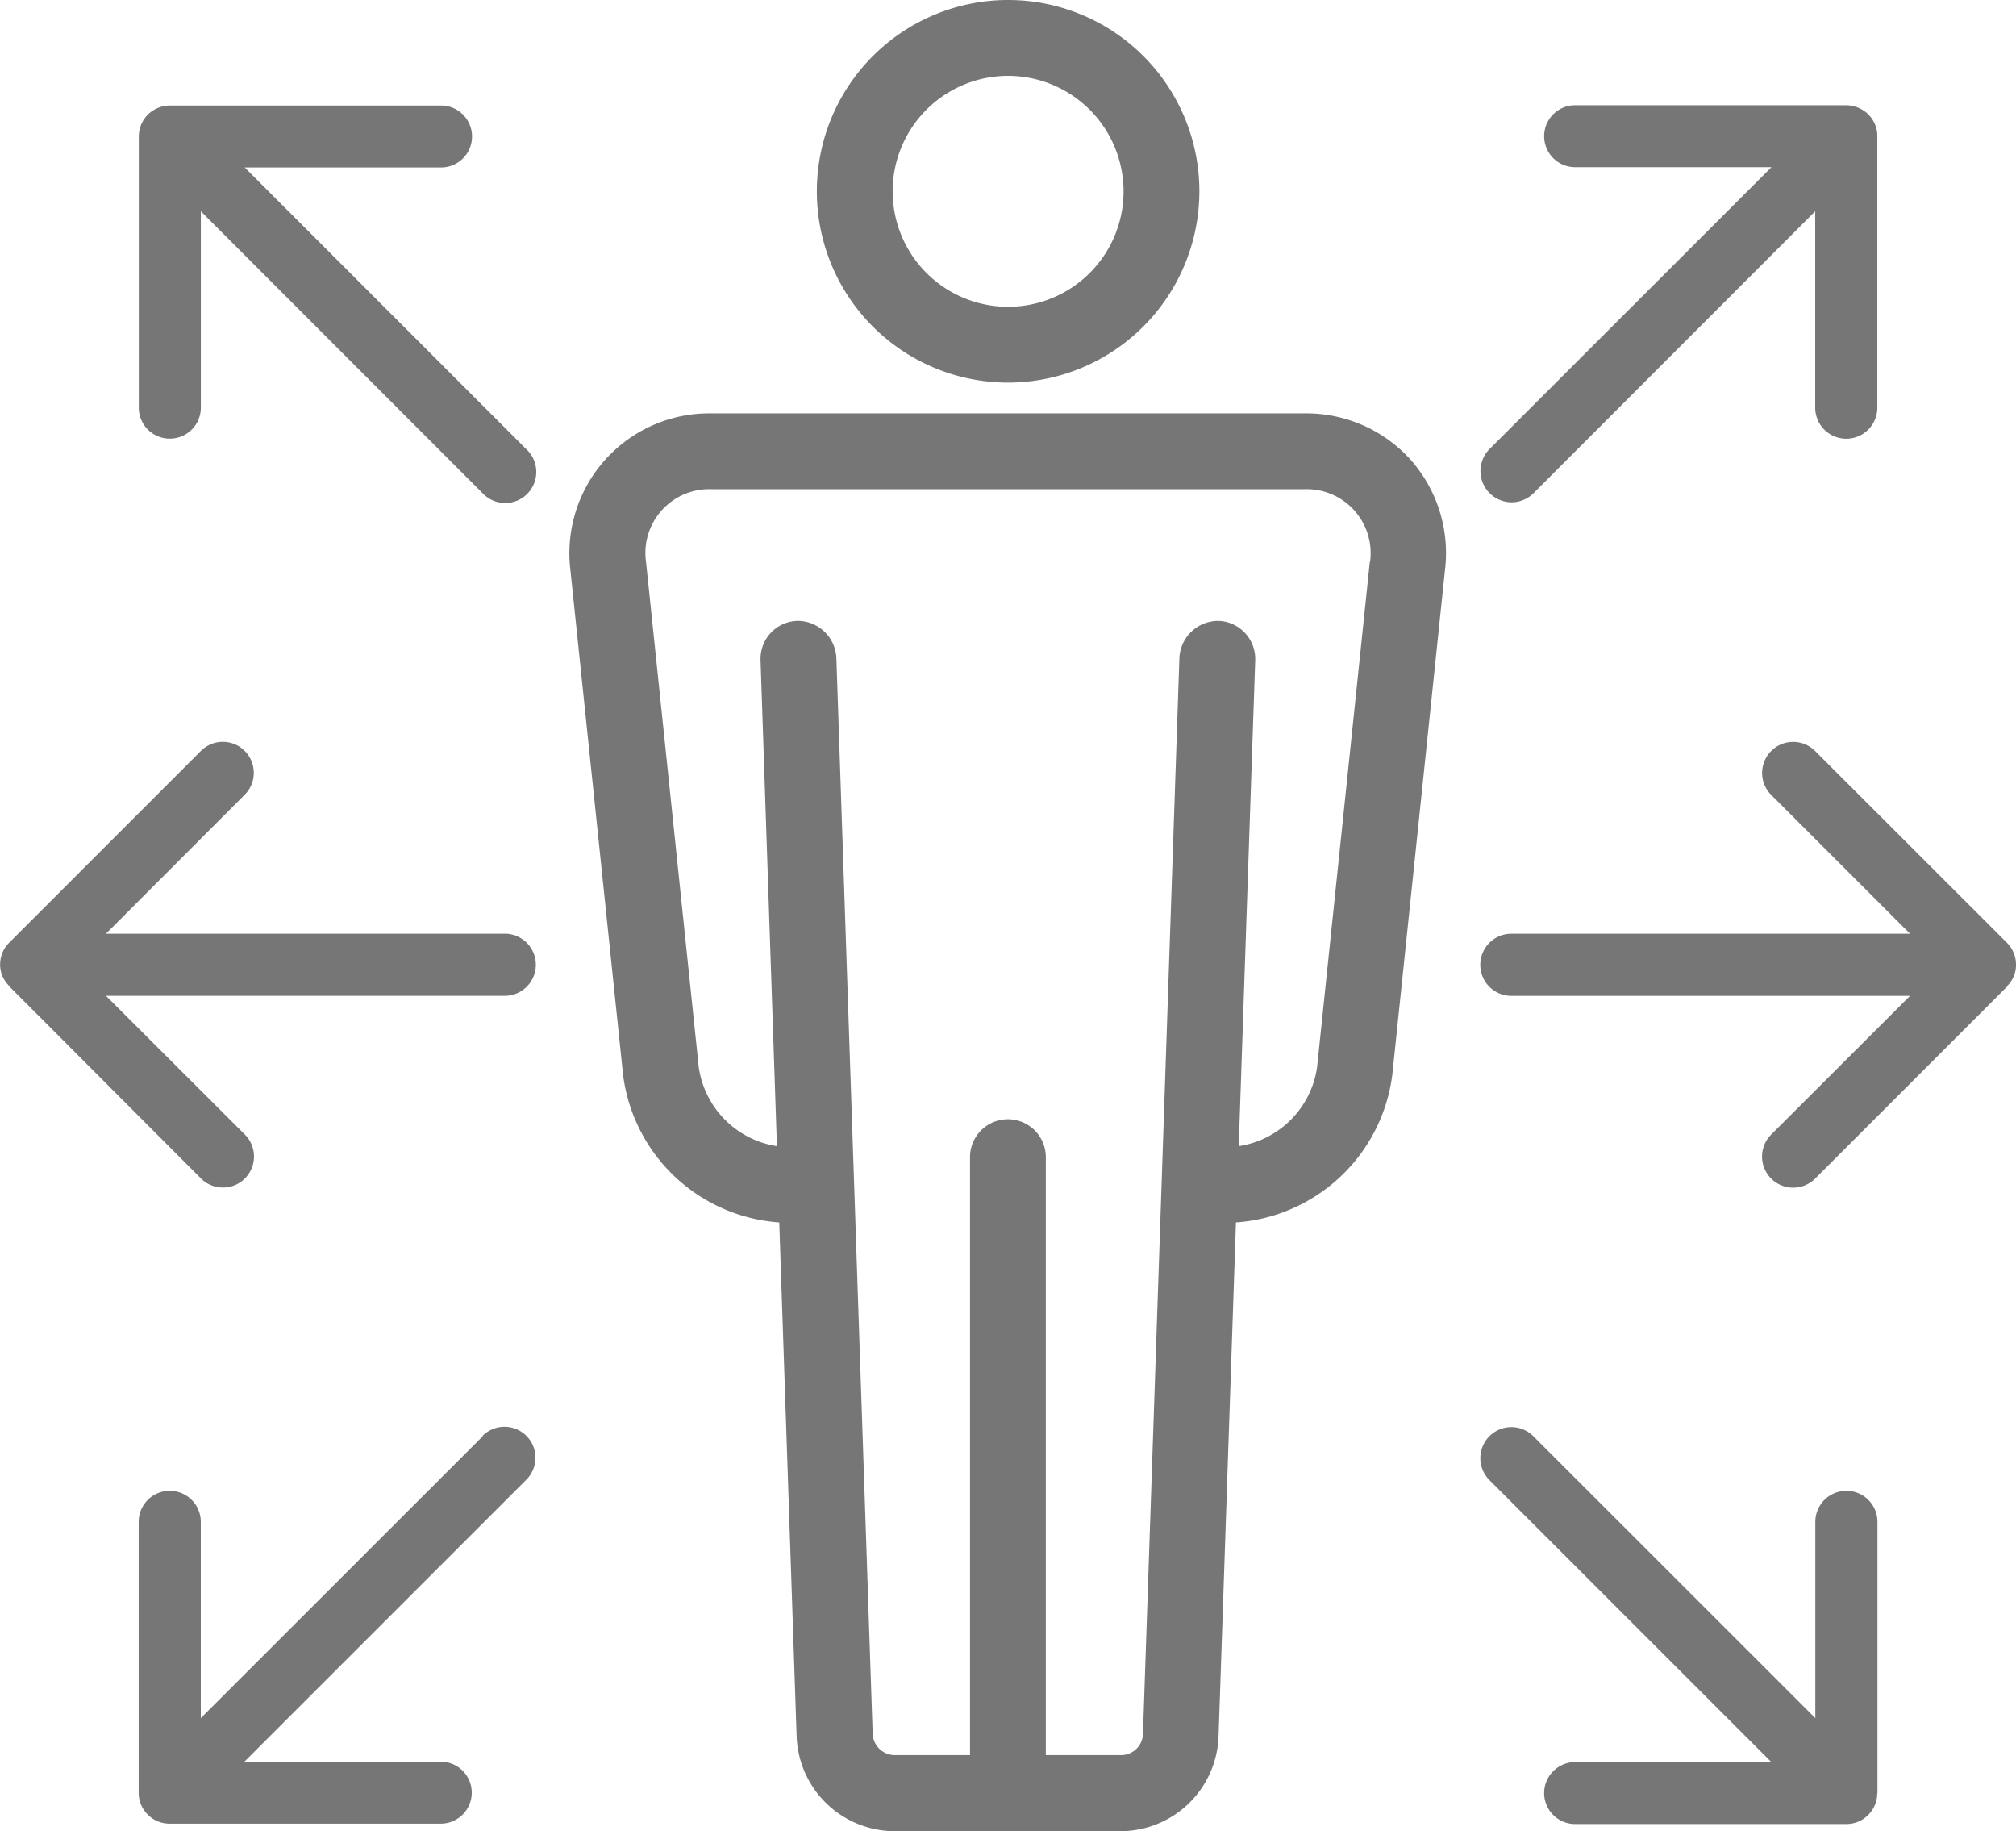
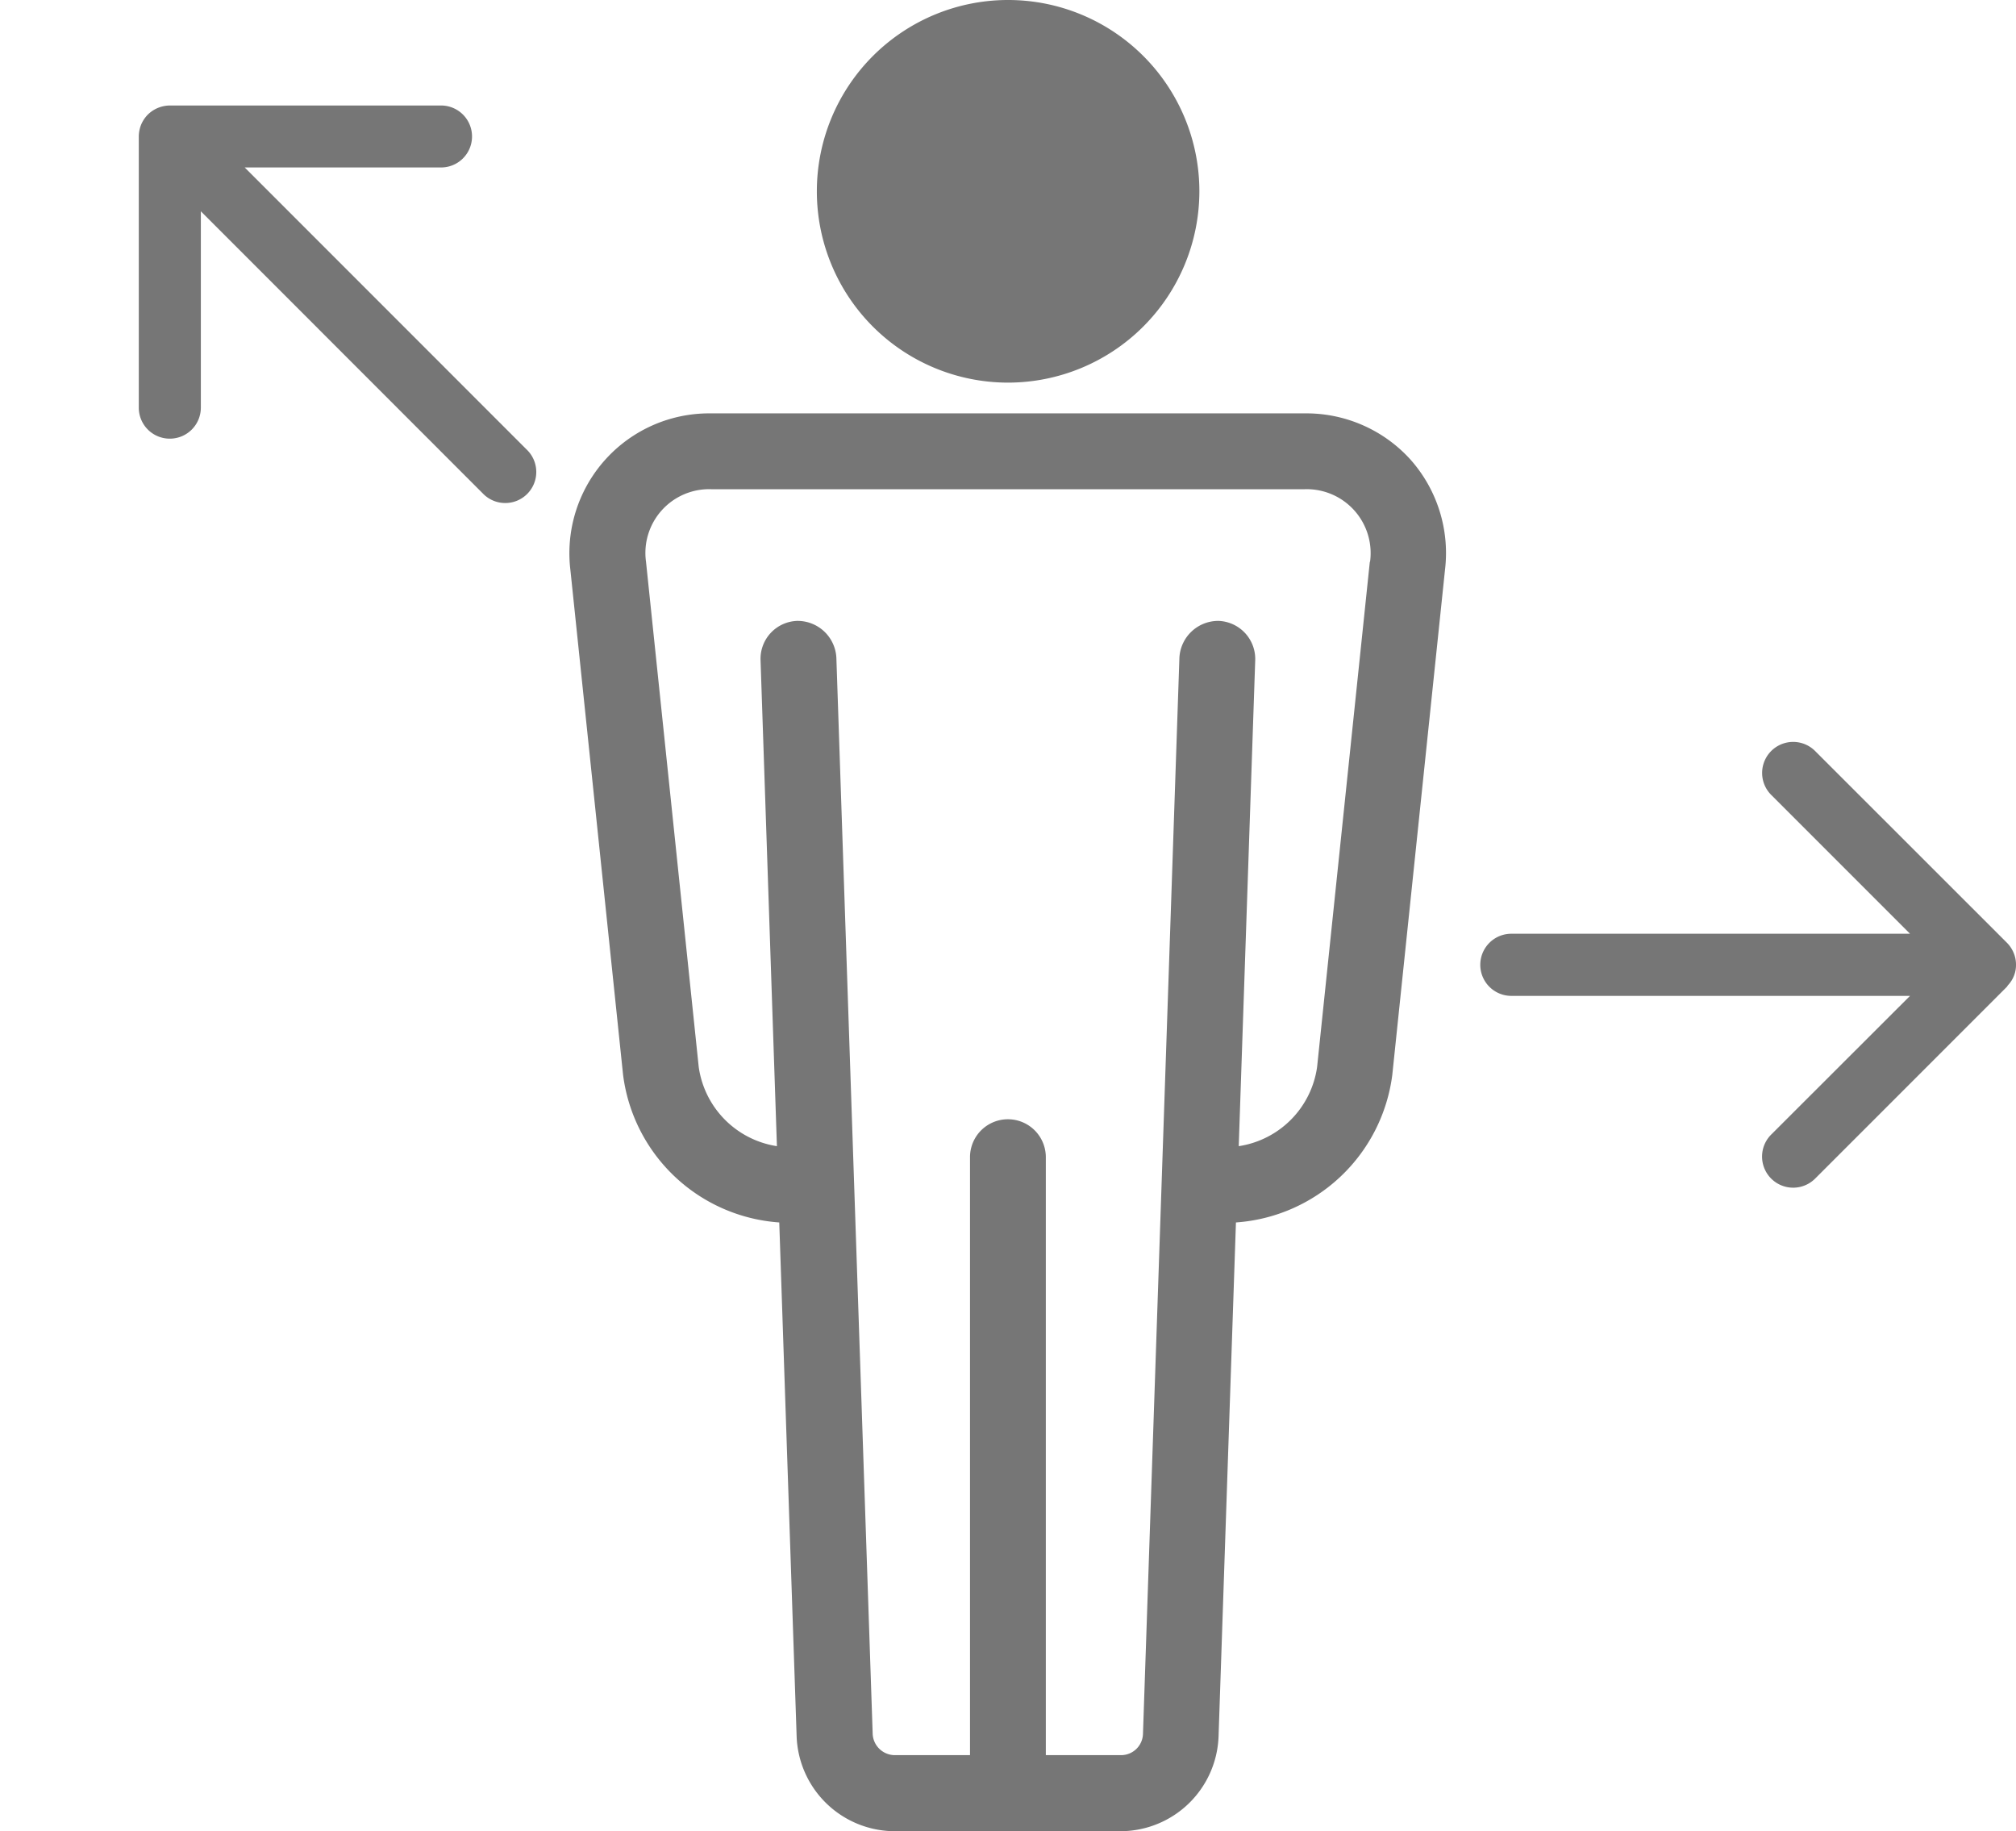
<svg xmlns="http://www.w3.org/2000/svg" width="35.342" height="32.092" viewBox="0 0 35.342 32.092">
  <path d="M754.7,684.3a2.461,2.461,0,0,0-1.859-.81h-10.4a2.451,2.451,0,0,0-2.469,2.741l.924,8.852a2.969,2.969,0,0,0,2.738,2.587l.305,9.017a1.724,1.724,0,0,0,1.708,1.652h3.983a1.723,1.723,0,0,0,1.705-1.652l.305-9.017a2.972,2.972,0,0,0,2.741-2.587l.924-8.852A2.465,2.465,0,0,0,754.7,684.3Zm-.713,1.792-.924,8.852a1.634,1.634,0,0,1-1.374,1.389l.289-8.518a.668.668,0,0,0-.643-.688.682.682,0,0,0-.686.641l-.639,18.873a.384.384,0,0,1-.376.365h-1.327v-10.48a.664.664,0,1,0-1.329,0v10.48h-1.327a.39.39,0,0,1-.379-.365l-.637-18.873a.681.681,0,0,0-.688-.641.665.665,0,0,0-.641.688l.287,8.518a1.636,1.636,0,0,1-1.371-1.389l-.924-8.854a1.118,1.118,0,0,1,1.146-1.271h10.4a1.121,1.121,0,0,1,1.147,1.273Z" transform="translate(-729.973 -676.245)" fill="#767676" />
-   <path d="M745.26,686.941a3.353,3.353,0,1,1,3.355-3.353A3.357,3.357,0,0,1,745.26,686.941Zm0-5.377a2.024,2.024,0,1,0,2.026,2.024A2.027,2.027,0,0,0,745.26,681.564Z" transform="translate(-727.589 -680.235)" fill="#767676" />
+   <path d="M745.26,686.941a3.353,3.353,0,1,1,3.355-3.353A3.357,3.357,0,0,1,745.26,686.941Zm0-5.377A2.027,2.027,0,0,0,745.26,681.564Z" transform="translate(-727.589 -680.235)" fill="#767676" />
  <g transform="translate(25.953 1.846)">
    <path d="M756.479,690.188a.507.507,0,0,0,.042-.207.529.529,0,0,0-.042-.212.551.551,0,0,0-.113-.171l0,0h0L753,686.234a.544.544,0,0,0-.771.768l2.434,2.434h-6.989a.544.544,0,0,0,0,1.089h6.989l-2.434,2.431a.545.545,0,0,0,.771.771l3.362-3.362.018-.027A.51.51,0,0,0,756.479,690.188Z" transform="translate(-747.132 -674.917)" fill="#767676" />
-     <path d="M747.677,688.022a.549.549,0,0,0,.385-.158l4.94-4.943v3.442a.544.544,0,0,0,1.089,0V681.6a.528.528,0,0,0-.04-.2.564.564,0,0,0-.118-.178.569.569,0,0,0-.385-.16l-4.755,0a.543.543,0,1,0,0,1.086h3.442l-4.943,4.941a.547.547,0,0,0,0,.77A.553.553,0,0,0,747.677,688.022Z" transform="translate(-747.133 -681.064)" fill="#767676" />
-     <path d="M754.093,697.883l0-4.753a.544.544,0,1,0-1.089,0l0,3.44-4.943-4.941a.544.544,0,0,0-.771.768l4.943,4.943h-3.44a.543.543,0,1,0,0,1.086h4.753a.559.559,0,0,0,.207-.04.535.535,0,0,0,.178-.12.519.519,0,0,0,.118-.176.528.528,0,0,0,.04-.2l0,0Z" transform="translate(-747.133 -668.303)" fill="#767676" />
  </g>
  <g transform="translate(0 1.846)">
-     <path d="M744.324,689.436h-6.991L739.766,687a.543.543,0,0,0-.768-.768l-3.362,3.362h0l0,0a.558.558,0,0,0-.116.171.57.57,0,0,0-.042.212.546.546,0,0,0,.042.207.61.61,0,0,0,.1.149l.02.027L739,693.726a.539.539,0,0,0,.385.158.534.534,0,0,0,.383-.158.543.543,0,0,0,0-.771l-2.434-2.431h6.991a.544.544,0,0,0,0-1.089Z" transform="translate(-735.476 -674.917)" fill="#767676" />
    <path d="M737.112,686.906a.544.544,0,0,0,.545-.543v-3.442l4.941,4.943a.544.544,0,1,0,.768-.77l-4.94-4.941h3.442a.543.543,0,1,0,0-1.086l-4.756,0a.563.563,0,0,0-.207.042.551.551,0,0,0-.178.118.567.567,0,0,0-.118.178.578.578,0,0,0-.04.2v4.758A.543.543,0,0,0,737.112,686.906Z" transform="translate(-734.136 -681.064)" fill="#767676" />
-     <path d="M742.6,691.629l-4.943,4.941,0-3.44a.544.544,0,1,0-1.089,0l0,4.753h0l0,0a.532.532,0,0,0,.04.2.523.523,0,0,0,.118.176.537.537,0,0,0,.178.12.544.544,0,0,0,.207.04h4.753a.543.543,0,1,0,0-1.086h-3.442l4.943-4.943a.543.543,0,0,0-.768-.768Z" transform="translate(-734.137 -668.303)" fill="#767676" />
  </g>
</svg>